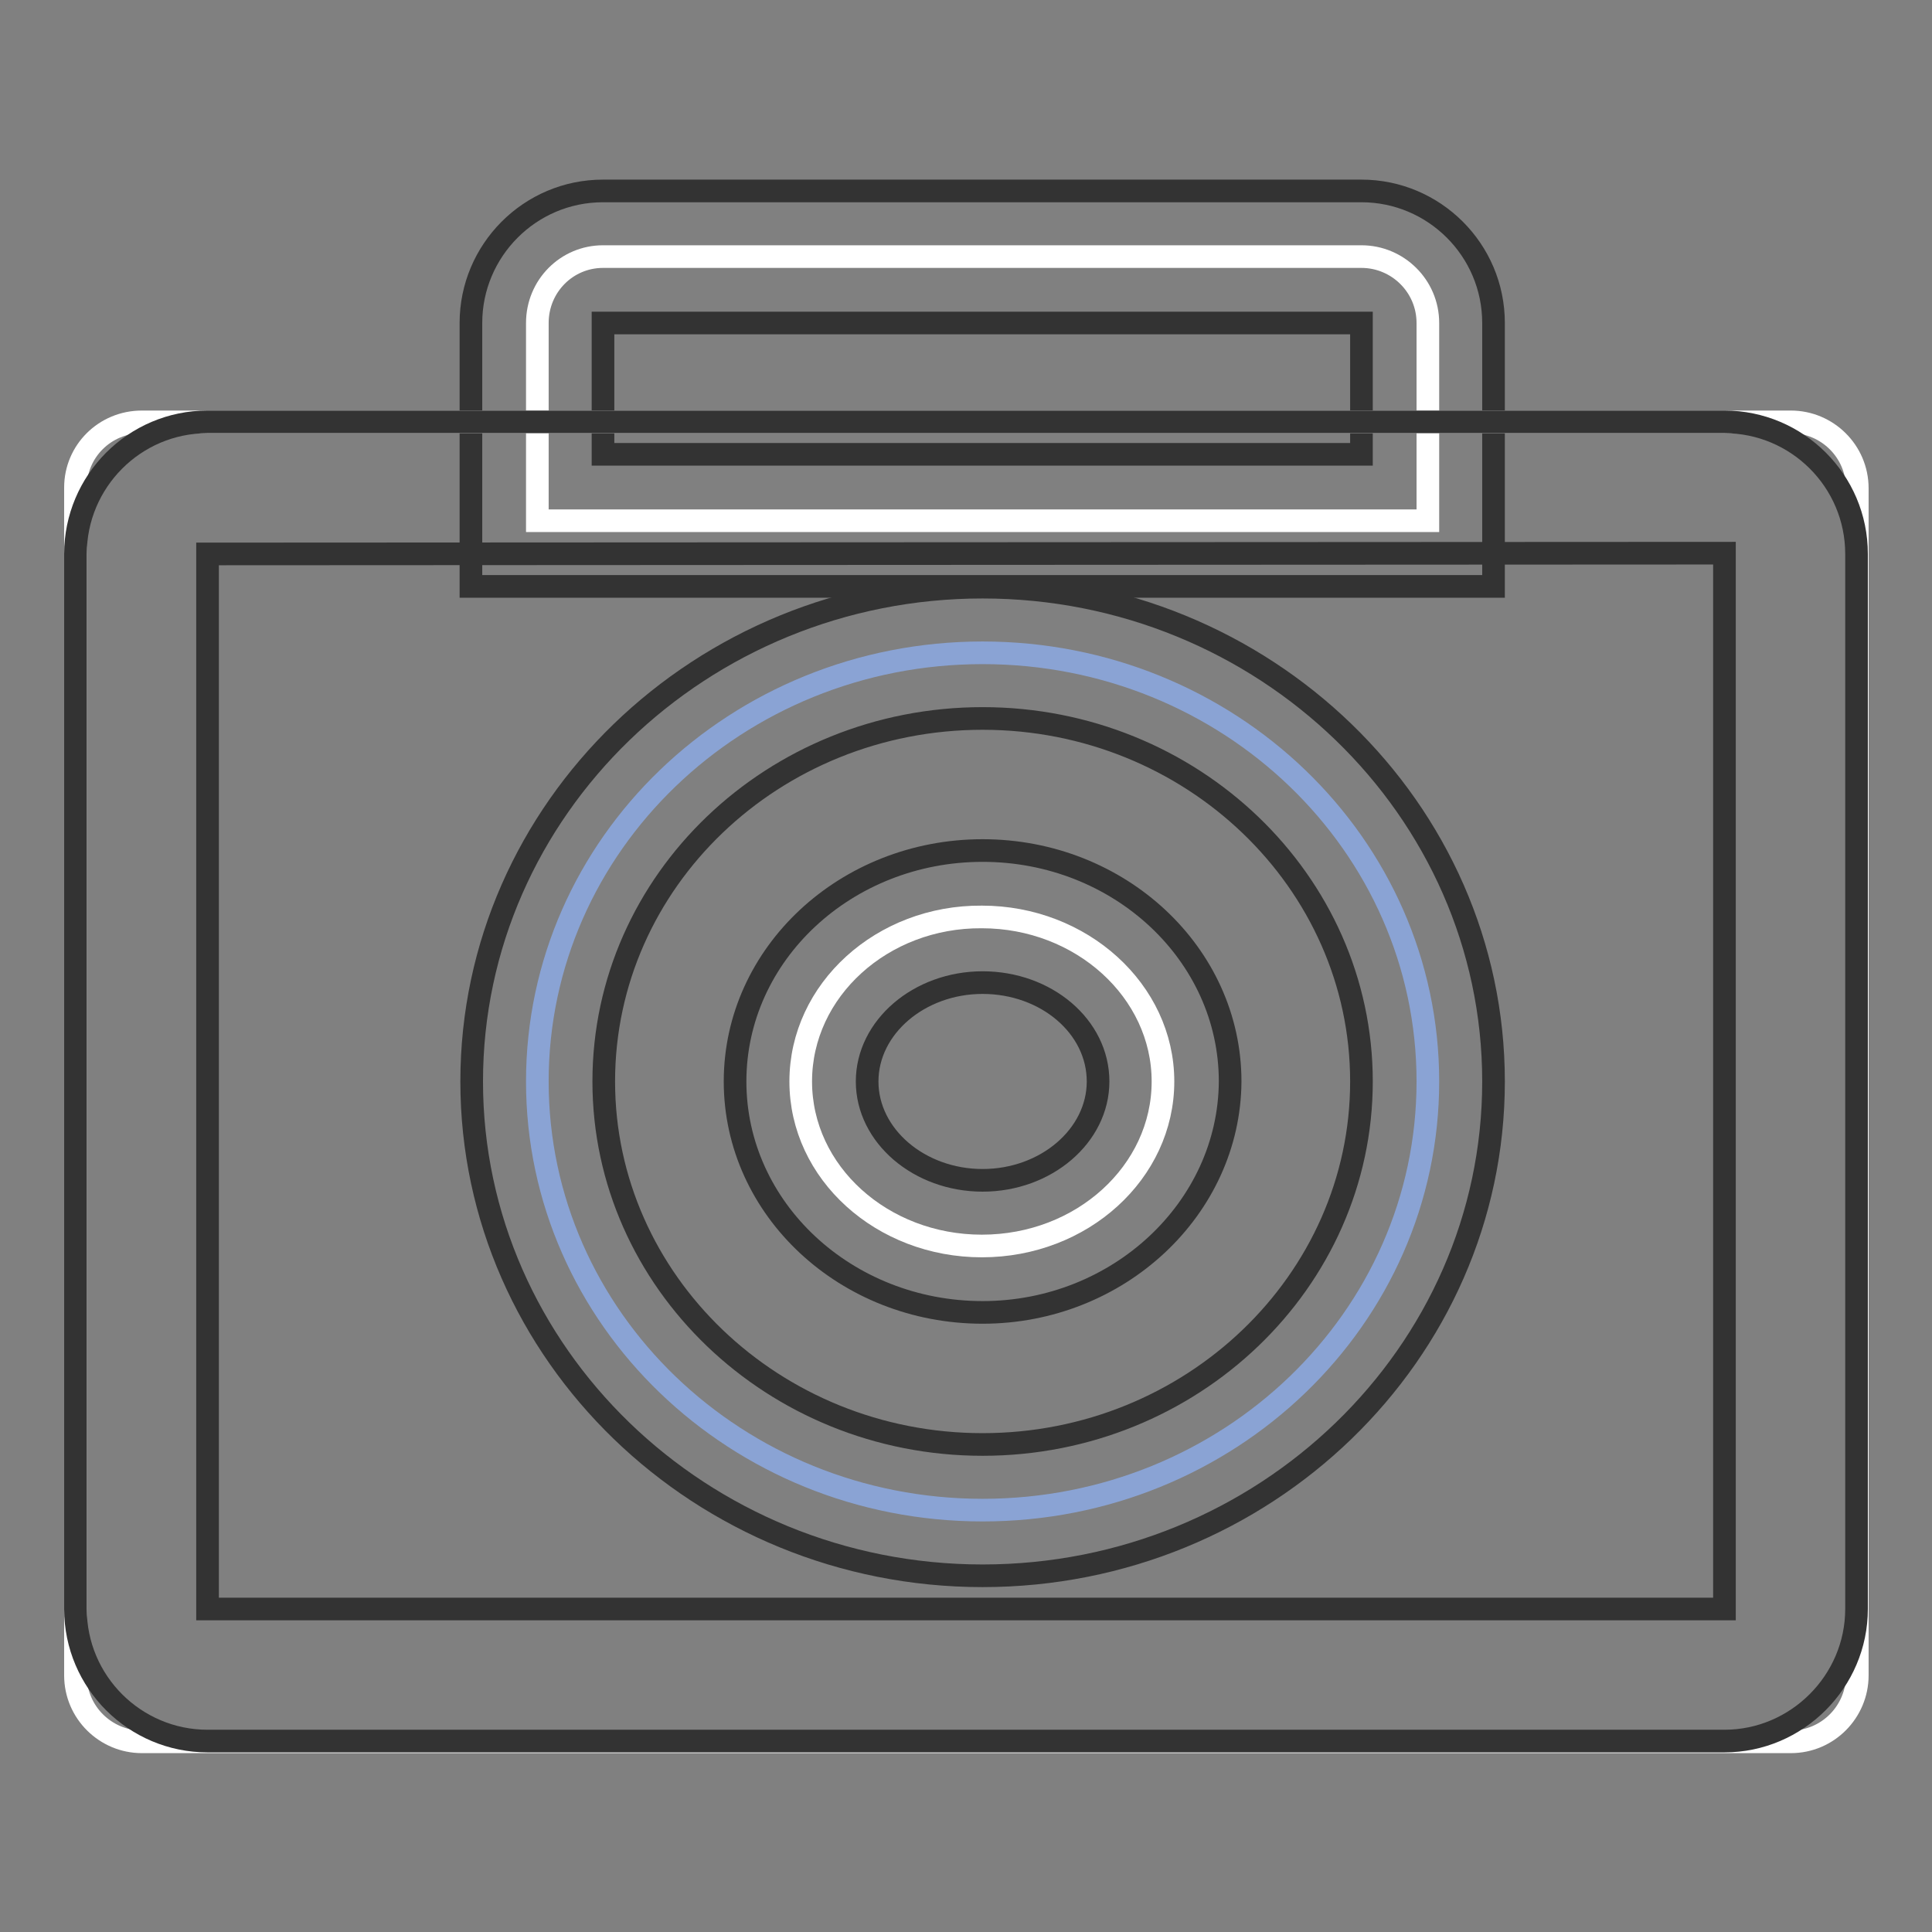
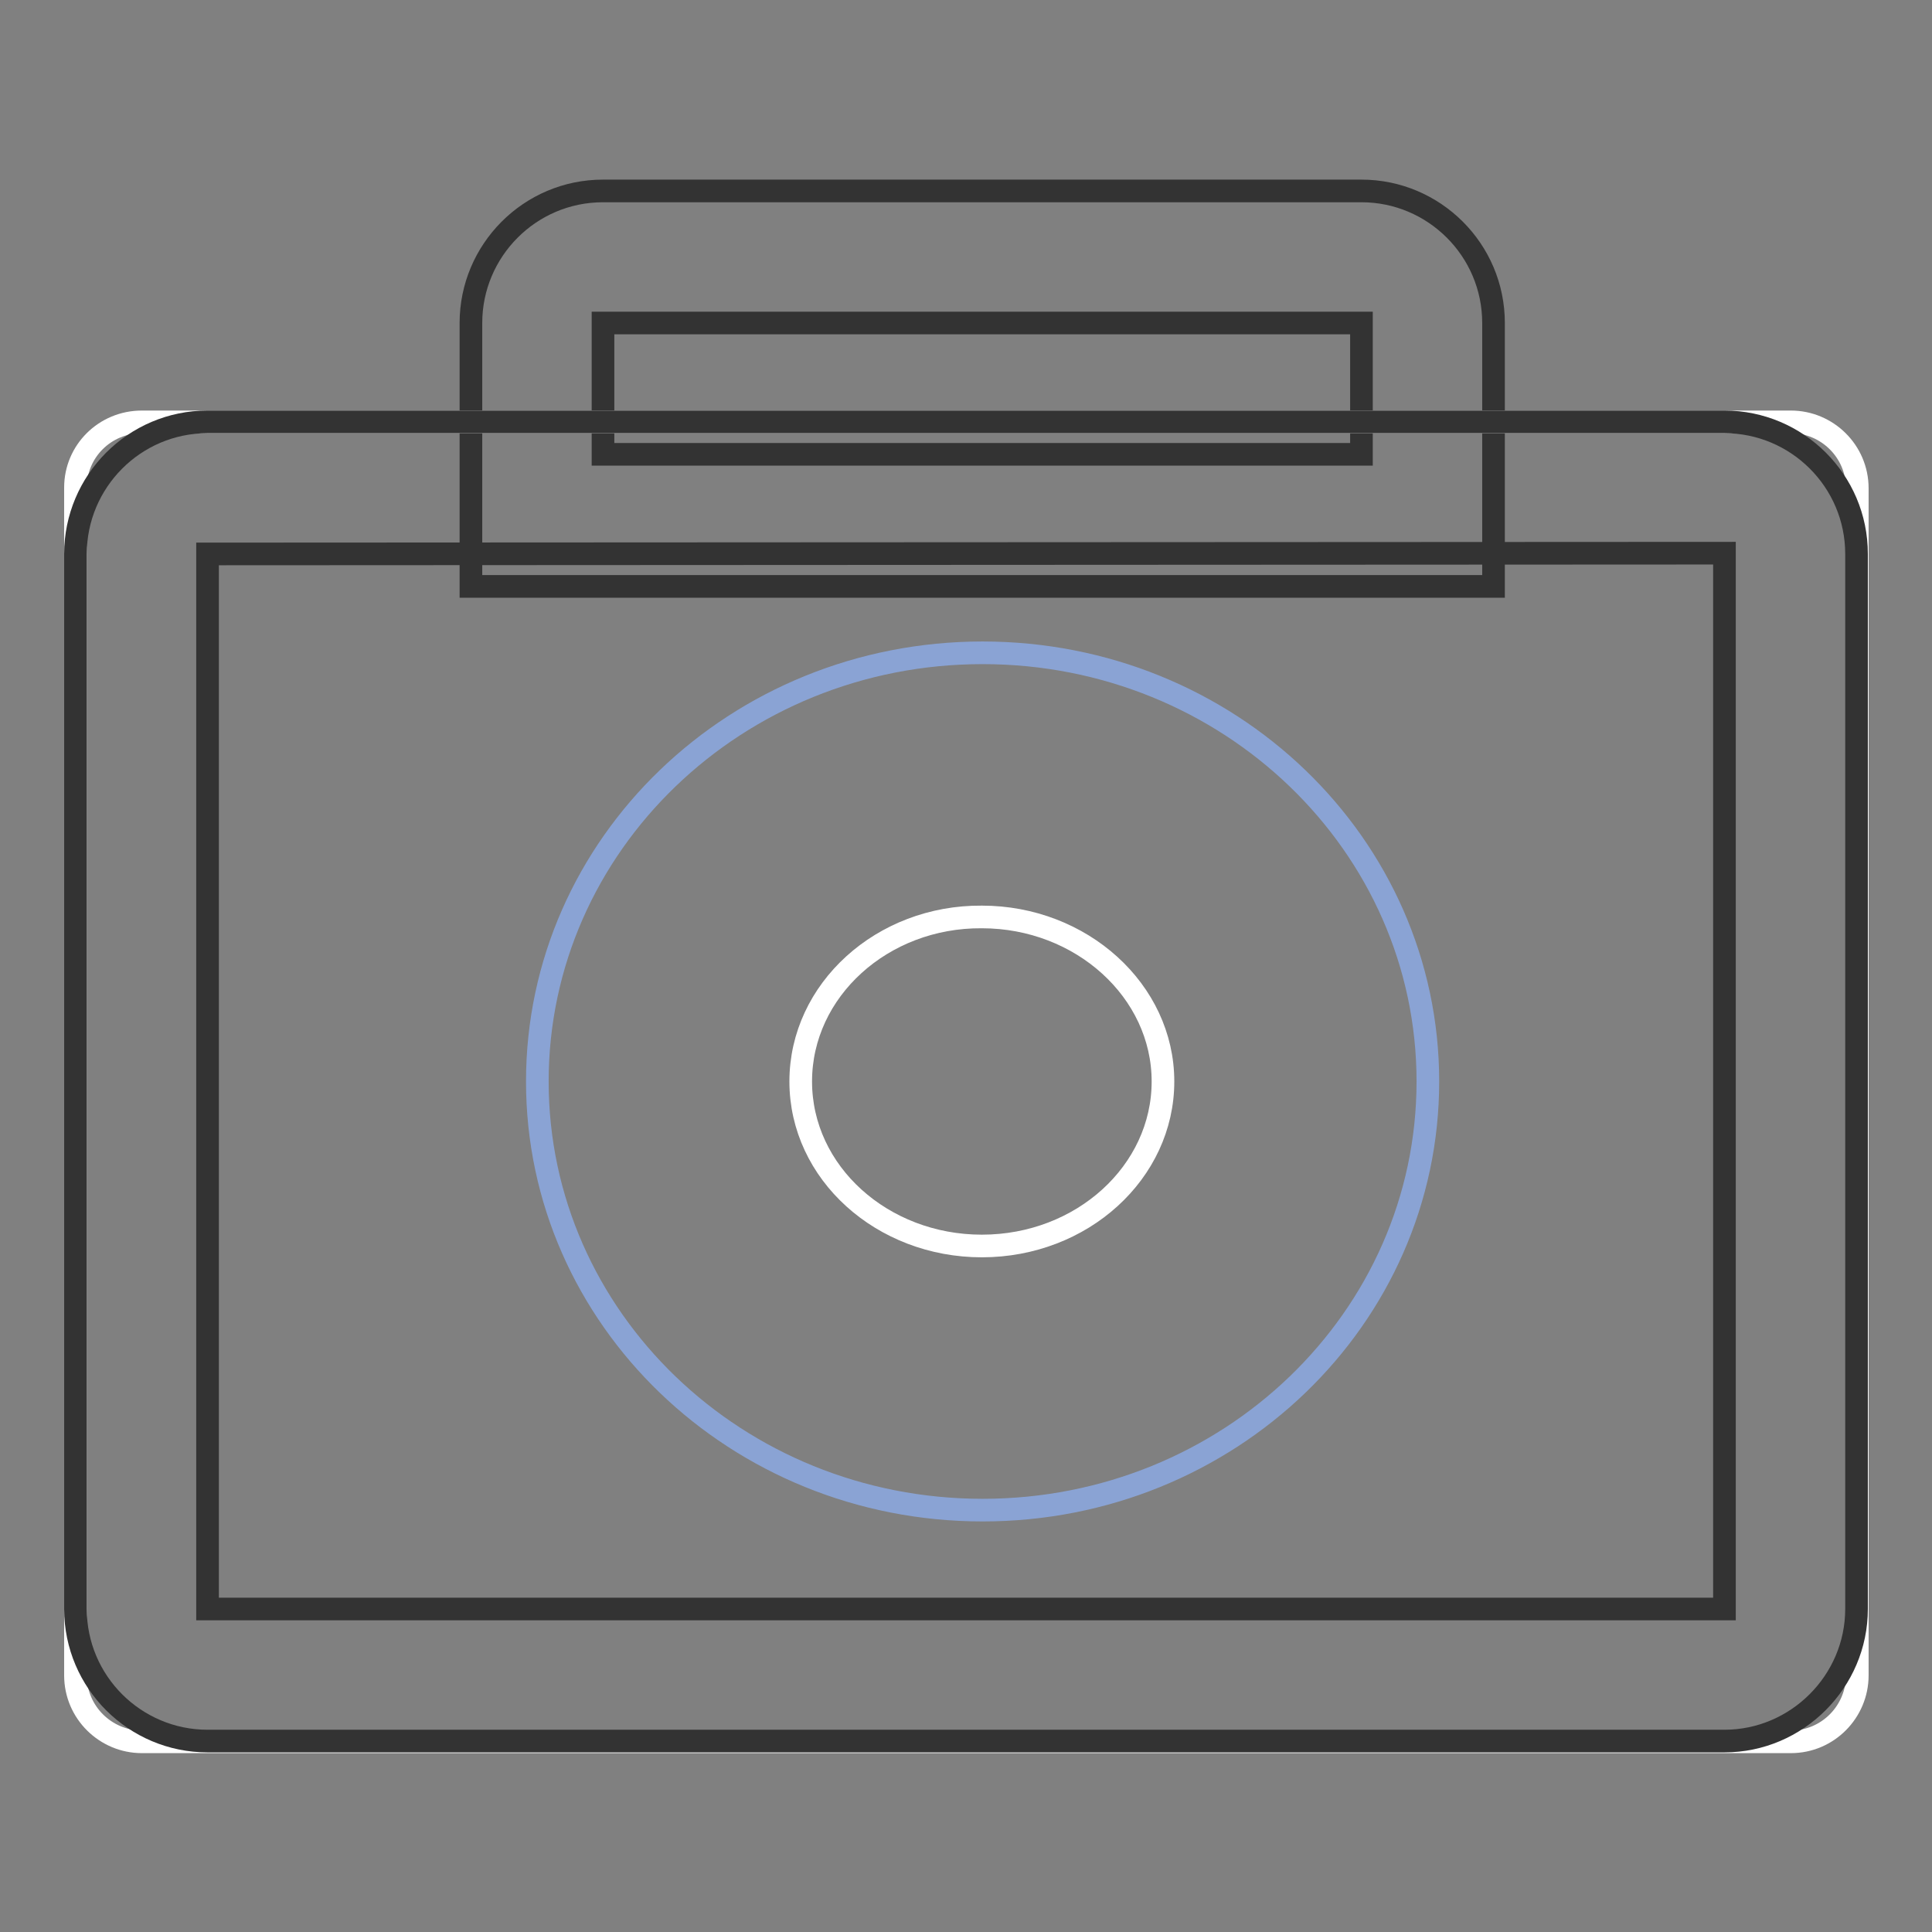
<svg xmlns="http://www.w3.org/2000/svg" version="1.1" x="0px" y="0px" viewBox="0 0 256 256" enable-background="new 0 0 256 256" xml:space="preserve">
  <rect x="0" y="0" width="256" height="256" fill="#808080" stroke="none" />
  <g>
-     <path stroke-width="3" fill-opacity="0" stroke="#ffffff" d="M79.9,34h100.5c4.8,0,8.8,3.9,8.8,8.8V69h-118V42.8C71.2,37.9,75.1,34,79.9,34z" />
-     <path stroke-width="3" fill-opacity="0" stroke="#333333" d="M197.9,77.7H62.4V42.8c0-9.6,7.8-17.5,17.5-17.5h100.5c9.6,0,17.5,7.8,17.5,17.5L197.9,77.7L197.9,77.7z  M79.9,60.2h100.5V42.8H79.9L79.9,60.2z" />
+     <path stroke-width="3" fill-opacity="0" stroke="#333333" d="M197.9,77.7H62.4V42.8c0-9.6,7.8-17.5,17.5-17.5h100.5c9.6,0,17.5,7.8,17.5,17.5L197.9,77.7L197.9,77.7z  M79.9,60.2h100.5V42.8H79.9z" />
    <path stroke-width="3" fill-opacity="0" stroke="#ffffff" d="M18.8,55.9h218.5c4.8,0,8.8,3.9,8.8,8.8V222c0,4.8-3.9,8.8-8.8,8.8H18.8c-4.8,0-8.8-3.9-8.8-8.8V64.6 C10,59.8,13.9,55.9,18.8,55.9z" />
    <path stroke-width="3" fill-opacity="0" stroke="#333333" d="M228.5,230.7h-201c-9.6,0-17.5-7.8-17.5-17.5V73.4c0-9.6,7.8-17.5,17.5-17.5h201c9.6,0,17.5,7.8,17.5,17.5 v139.8C246,222.8,238.1,230.7,228.5,230.7z M27.5,73.4v139.8h201V73.3L27.5,73.4L27.5,73.4z" />
    <path stroke-width="3" fill-opacity="0" stroke="#8aa3d4" d="M71.2,143.3c0,31.4,26.4,56.8,59,56.8c32.6,0,59-25.4,59-56.8c0,0,0,0,0,0c0-31.4-26.4-56.8-59-56.8 C97.6,86.5,71.2,111.9,71.2,143.3z" />
-     <path stroke-width="3" fill-opacity="0" stroke="#333333" d="M130.2,208.8c-37.3,0-67.7-29.4-67.7-65.5c0-36.1,30.4-65.5,67.7-65.5c37.3,0,67.7,29.4,67.7,65.5 C197.9,179.4,167.5,208.8,130.2,208.8z M130.2,95.2c-27.7,0-50.2,21.5-50.2,48.1c0,26.5,22.5,48.1,50.2,48.1 c27.7,0,50.2-21.6,50.2-48.1S157.9,95.2,130.2,95.2z" />
    <path stroke-width="3" fill-opacity="0" stroke="#ffffff" d="M106.1,143.3c0,12.1,10.8,21.8,24,21.8c13.3,0,24-9.8,24-21.8s-10.8-21.8-24-21.8 C116.9,121.4,106.1,131.2,106.1,143.3z" />
-     <path stroke-width="3" fill-opacity="0" stroke="#333333" d="M130.2,173.9c-18.1,0-32.8-13.7-32.8-30.6c0-16.9,14.7-30.6,32.8-30.6c18.1,0,32.8,13.7,32.8,30.6 C162.9,160.1,148.2,173.9,130.2,173.9z M130.2,130.2c-8.4,0-15.3,5.9-15.3,13.1c0,7.2,6.9,13.1,15.3,13.1c8.4,0,15.3-5.9,15.3-13.1 C145.5,136,138.6,130.2,130.2,130.2z" />
  </g>
</svg>